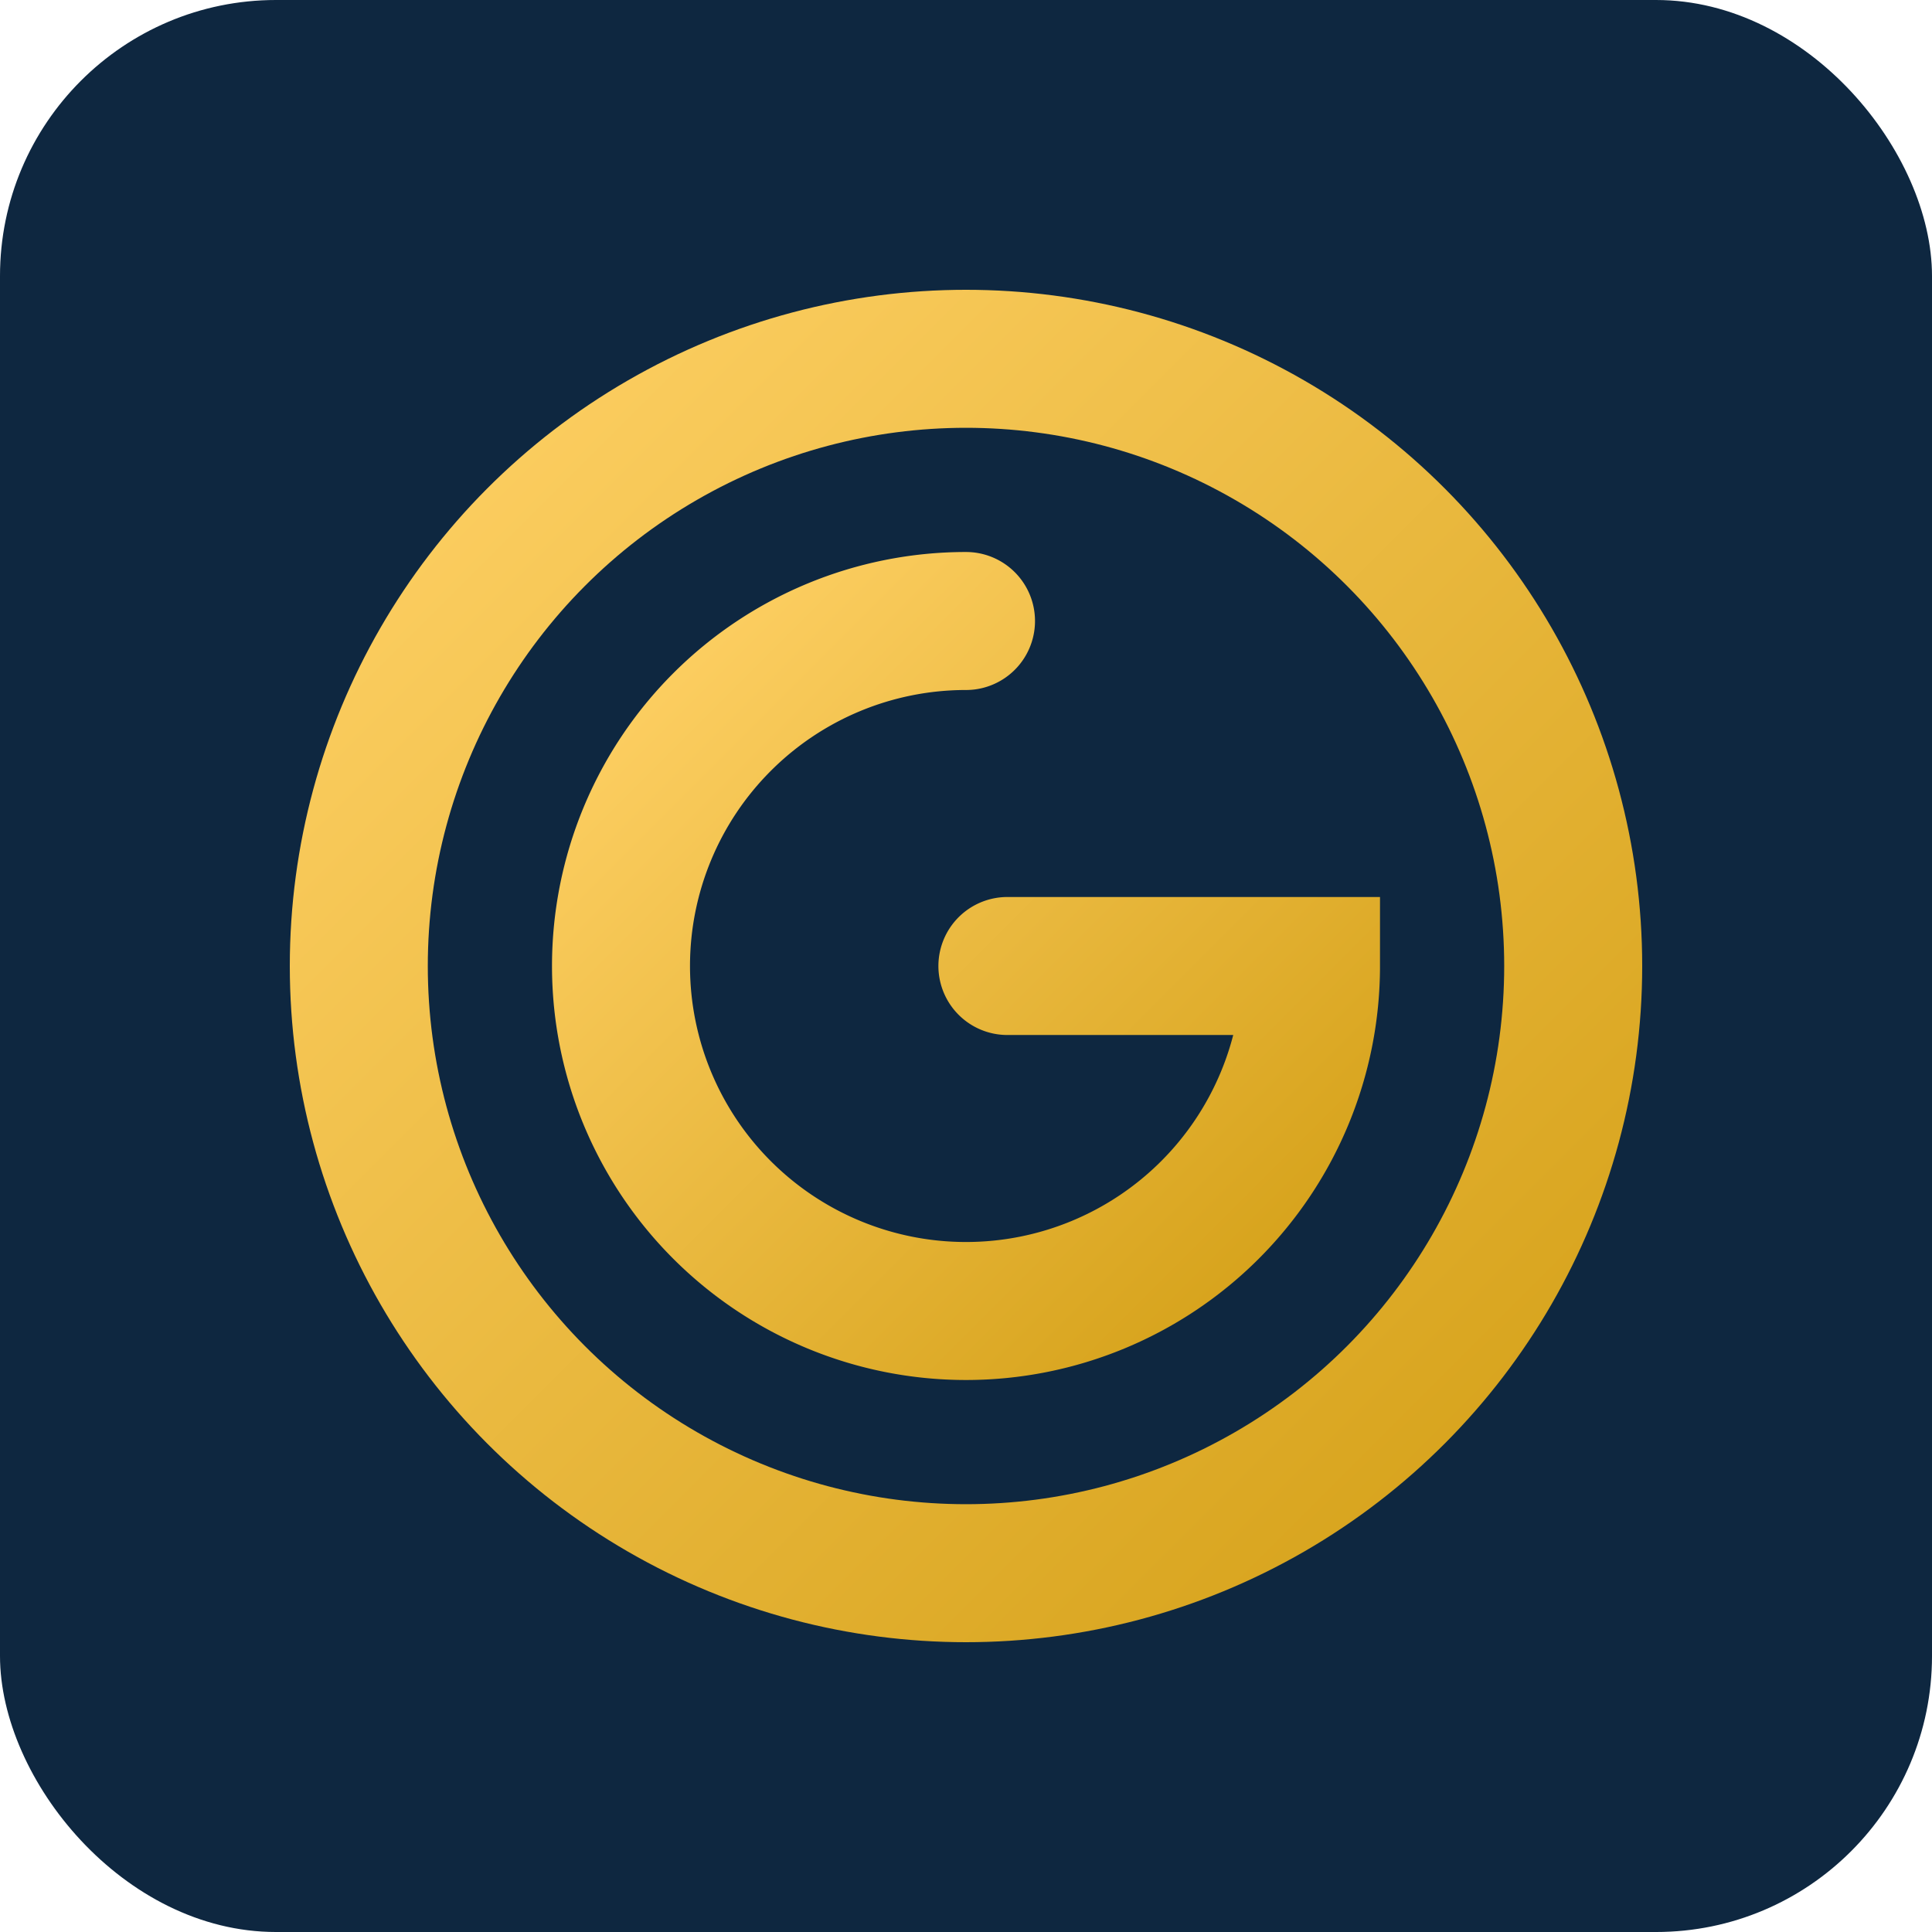
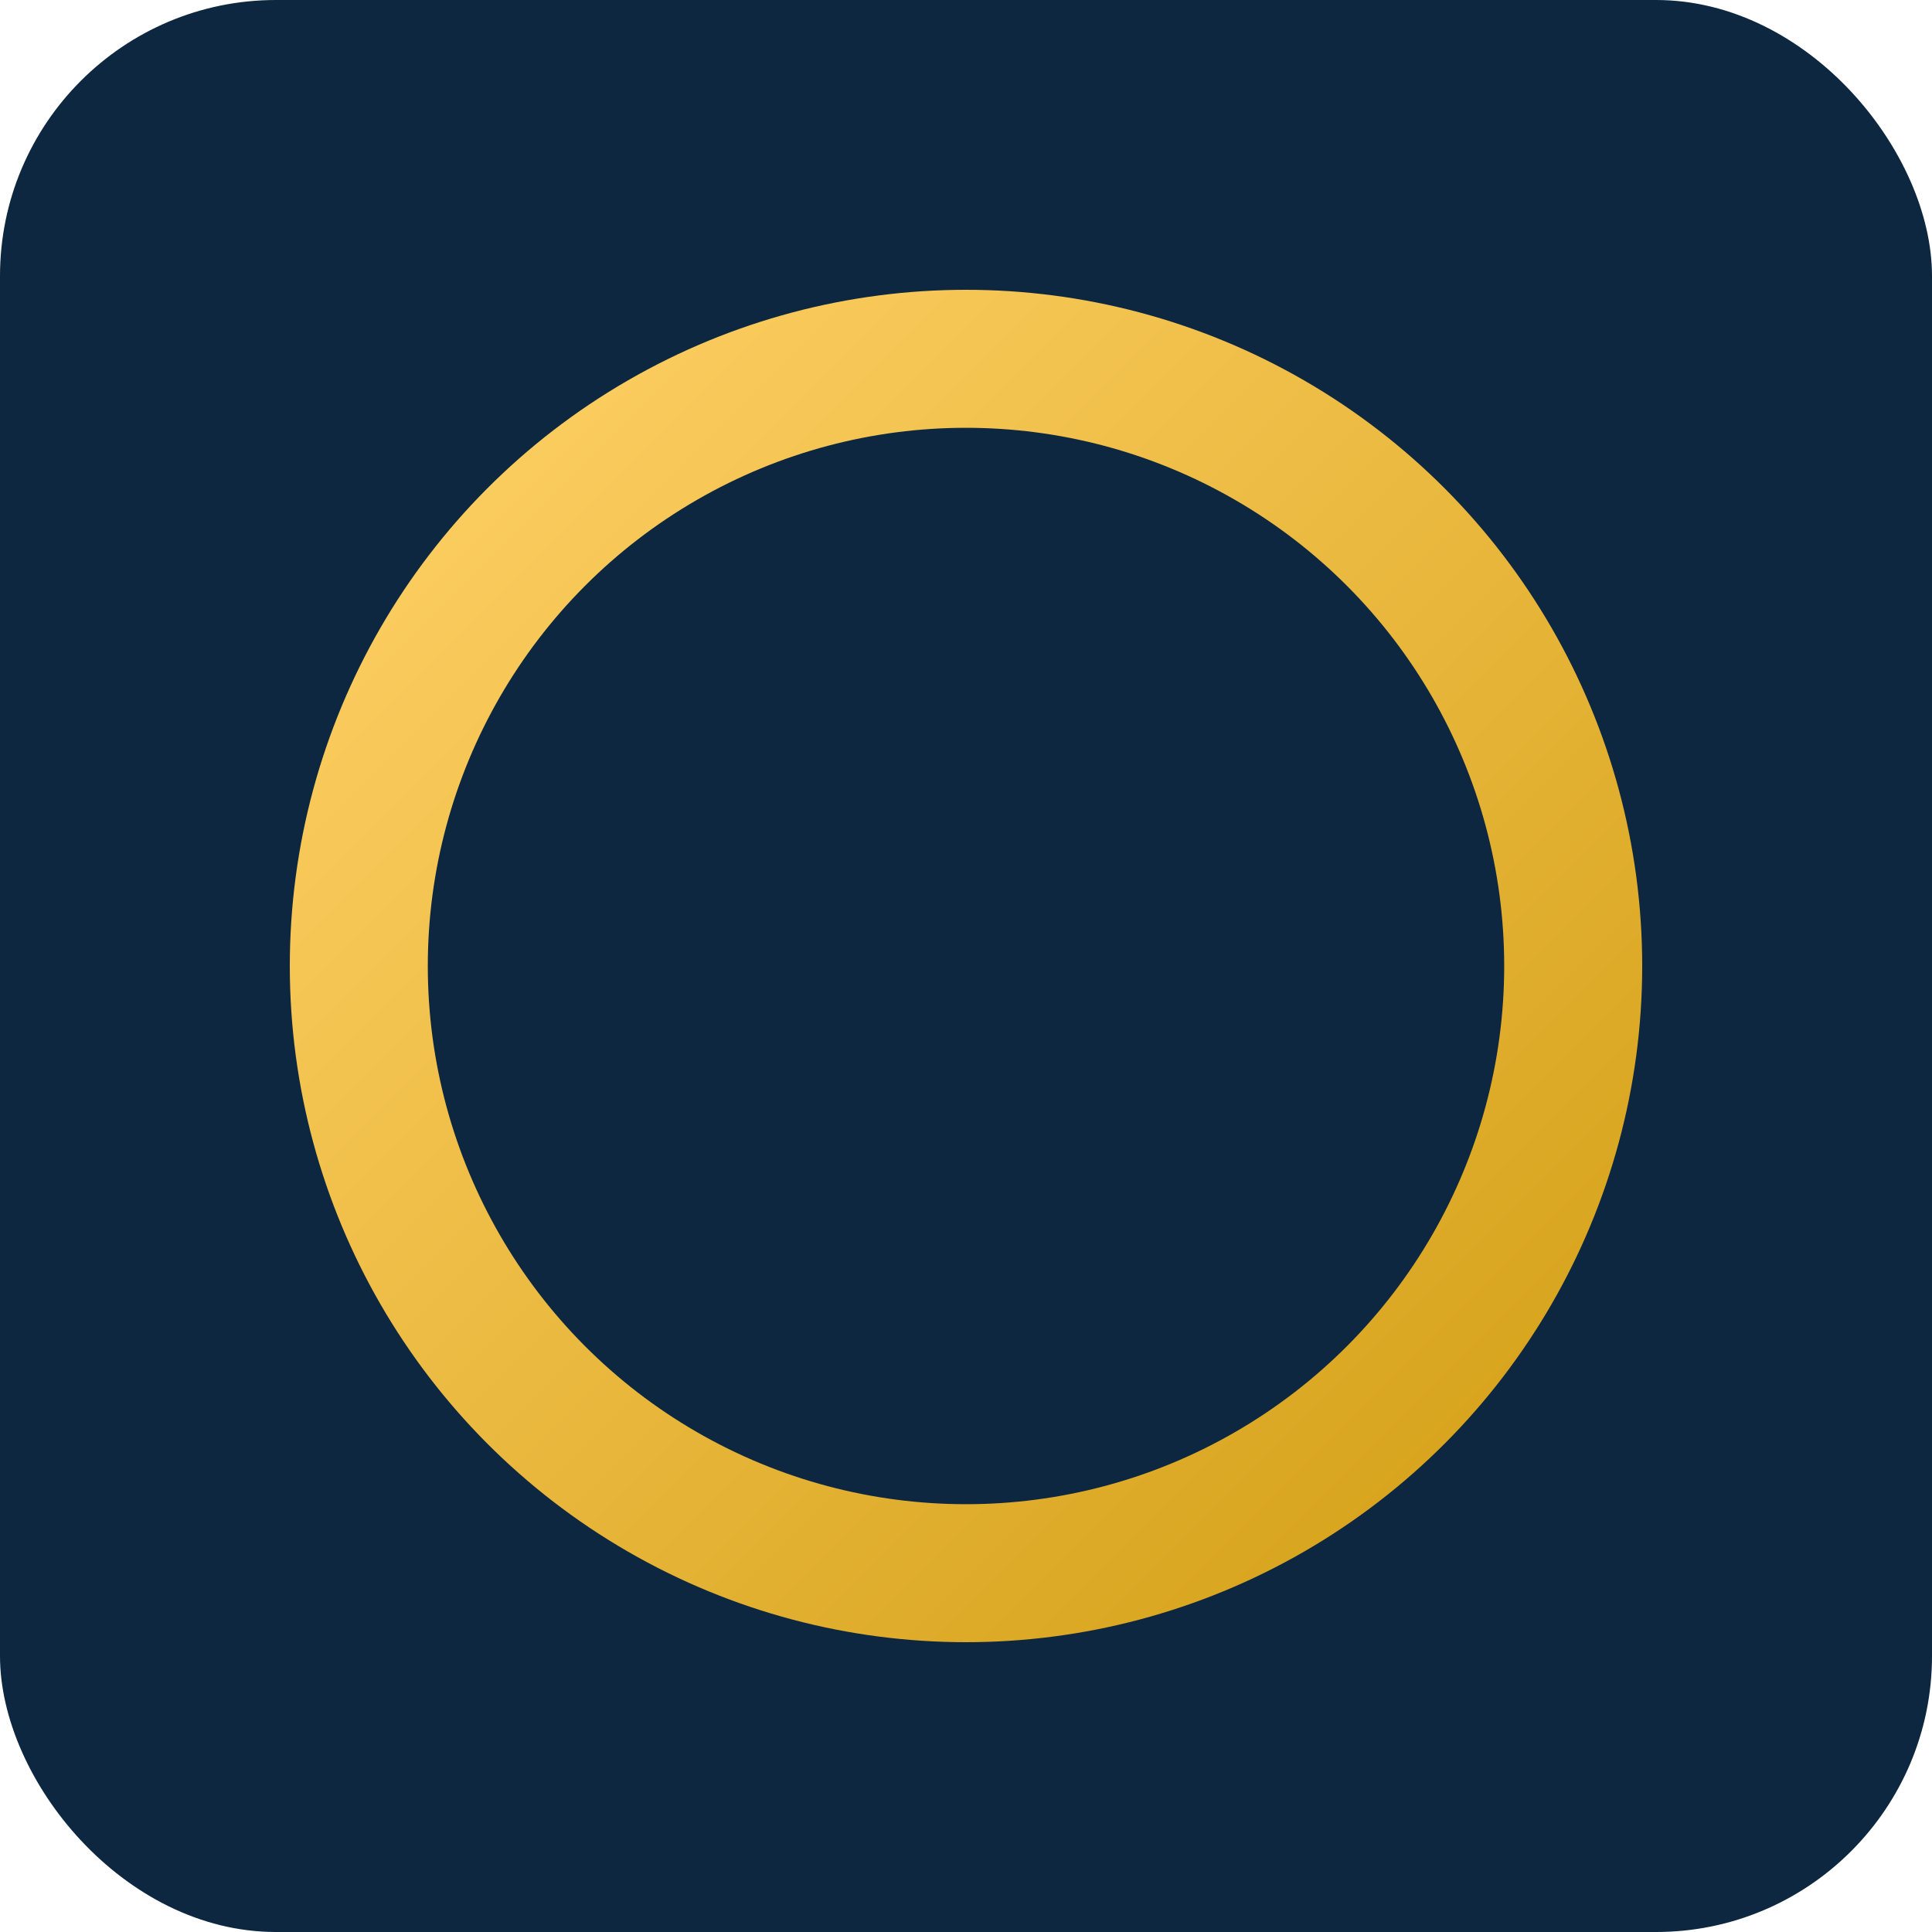
<svg xmlns="http://www.w3.org/2000/svg" width="140" height="140" viewBox="0 0 140 140">
  <defs>
    <linearGradient id="g" x1="0" x2="1" y1="0" y2="1">
      <stop offset="0" stop-color="#ffd166" />
      <stop offset="1" stop-color="#d4a017" />
    </linearGradient>
  </defs>
  <rect width="140" height="140" rx="20" ry="20" fill="#0e2740" />
  <circle cx="70" cy="70" r="44" stroke="url(#g)" stroke-width="10" fill="none" stroke-linecap="round" />
-   <path d="M70 45 a25 25 0 1 0 25 25 h-22" fill="none" stroke="url(#g)" stroke-width="10" stroke-linecap="round" />
  <title>G monogram</title>
</svg>